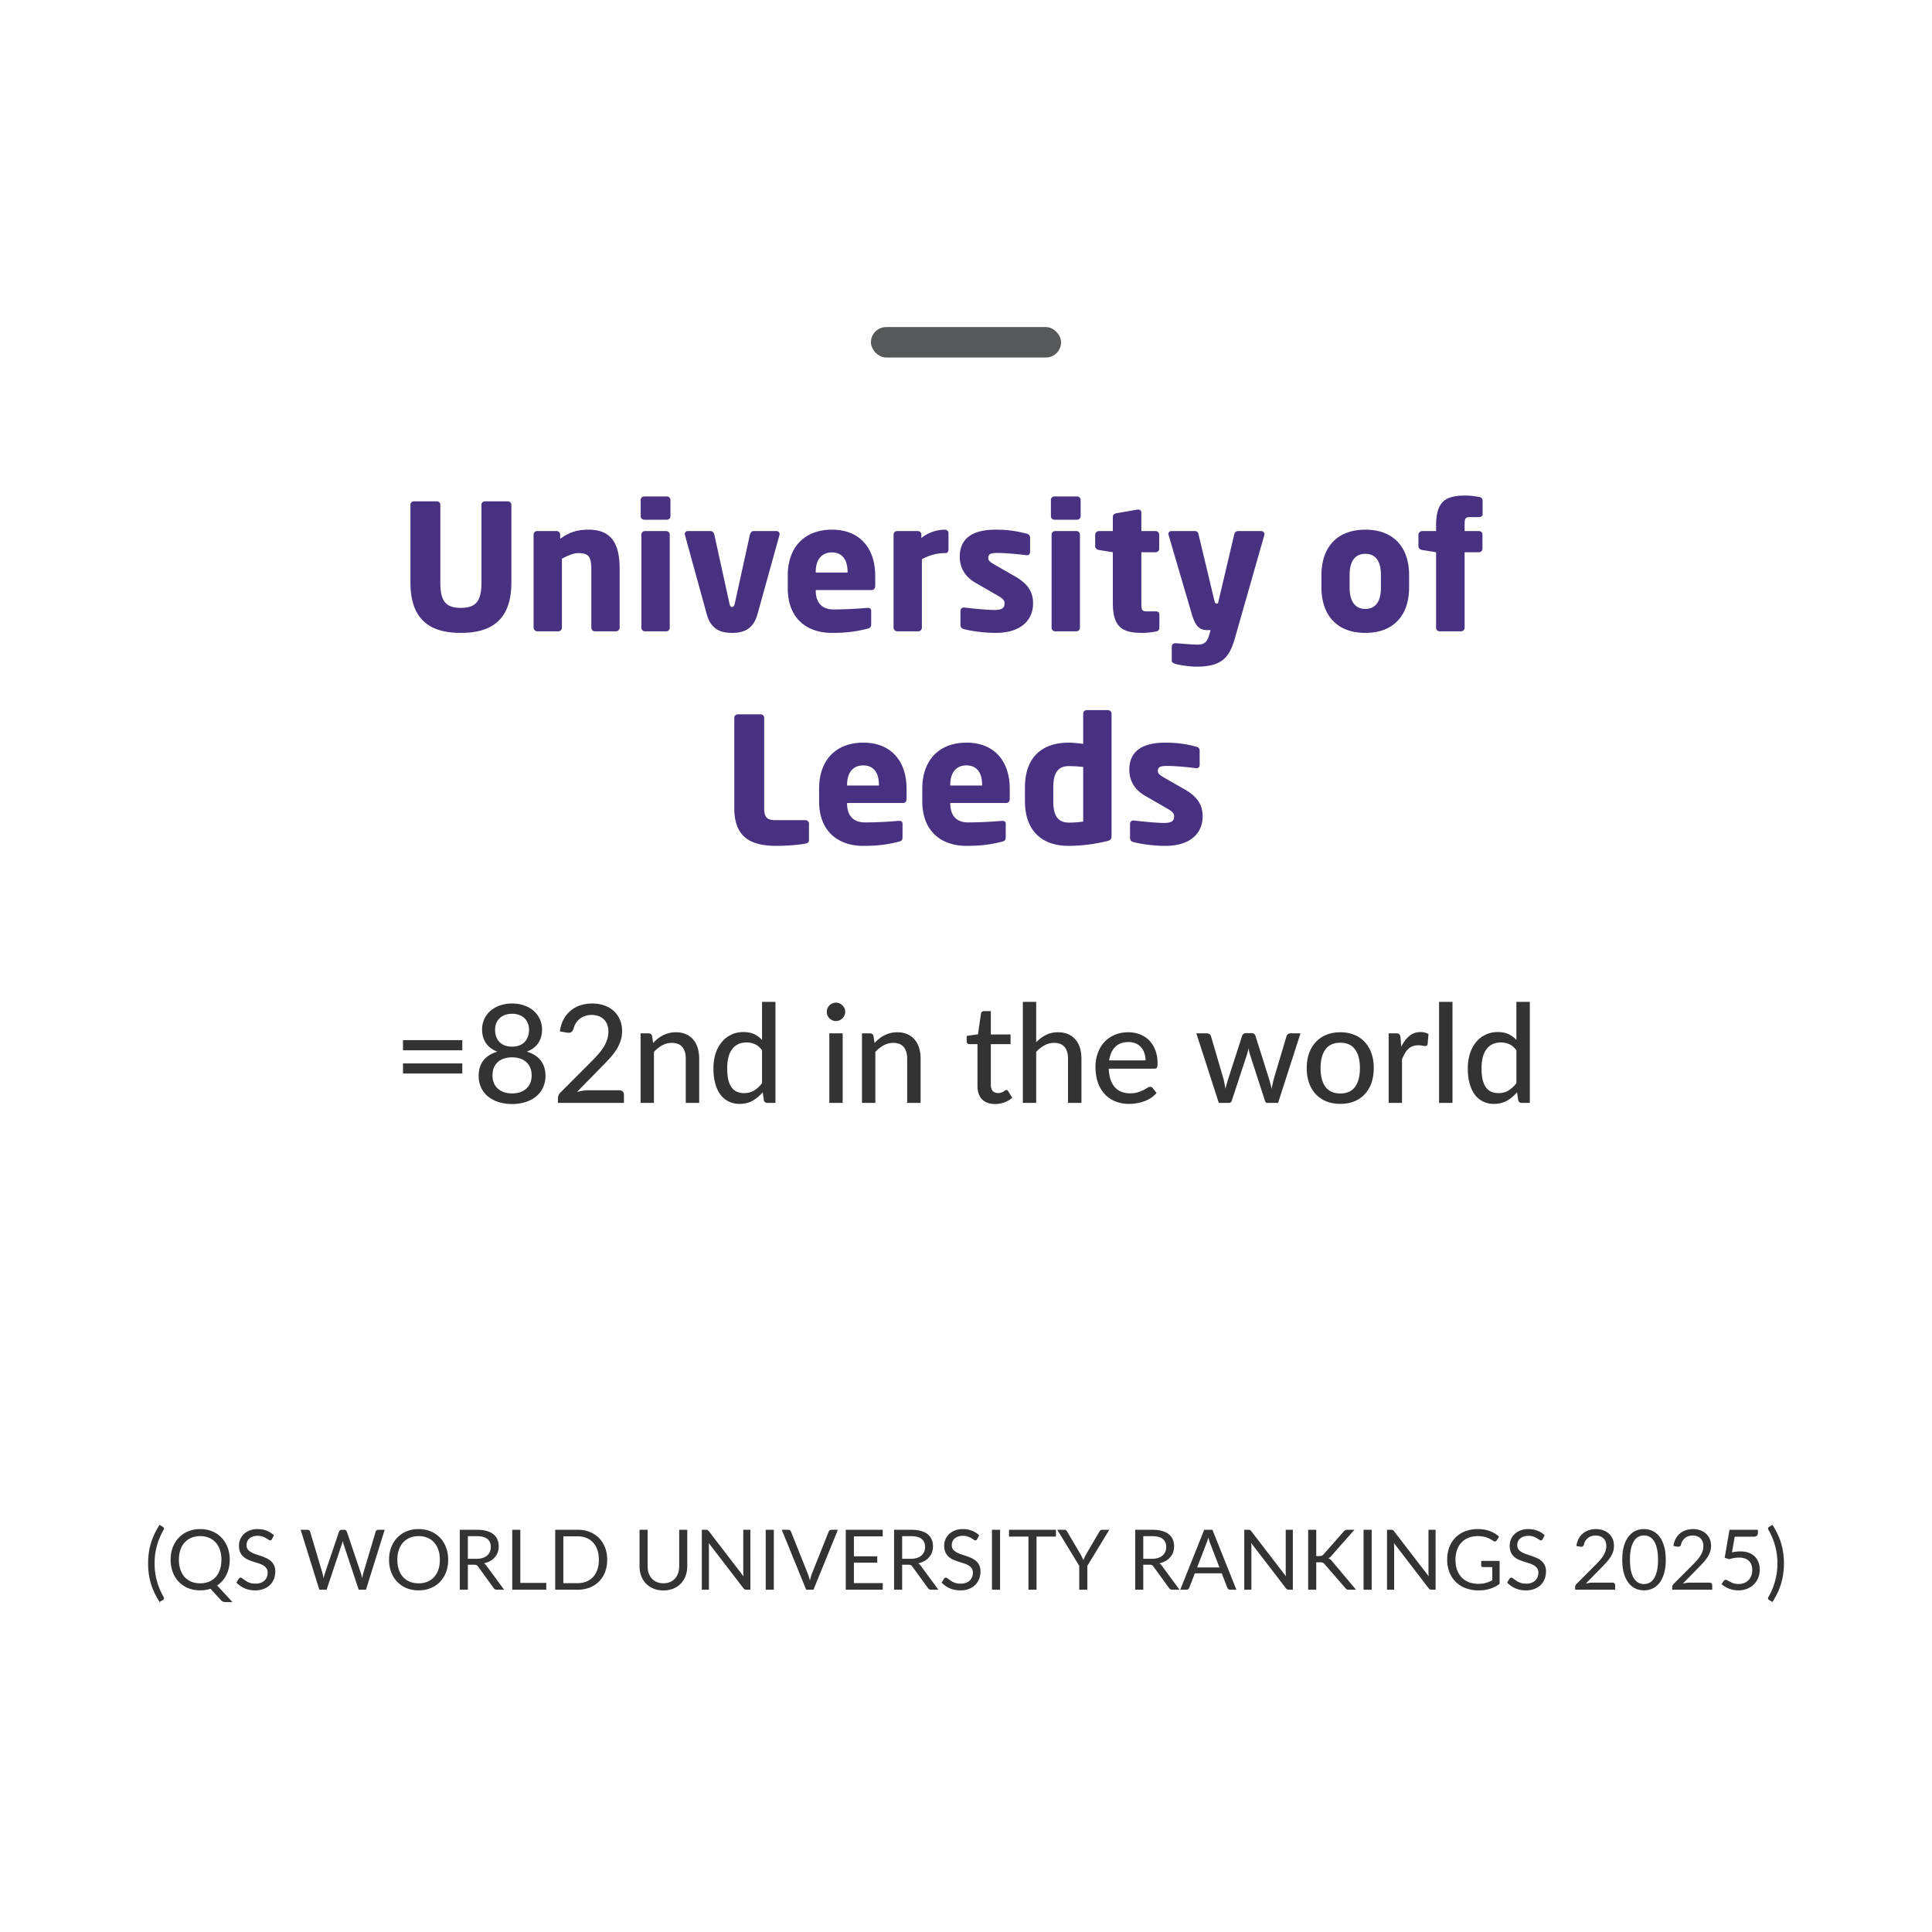
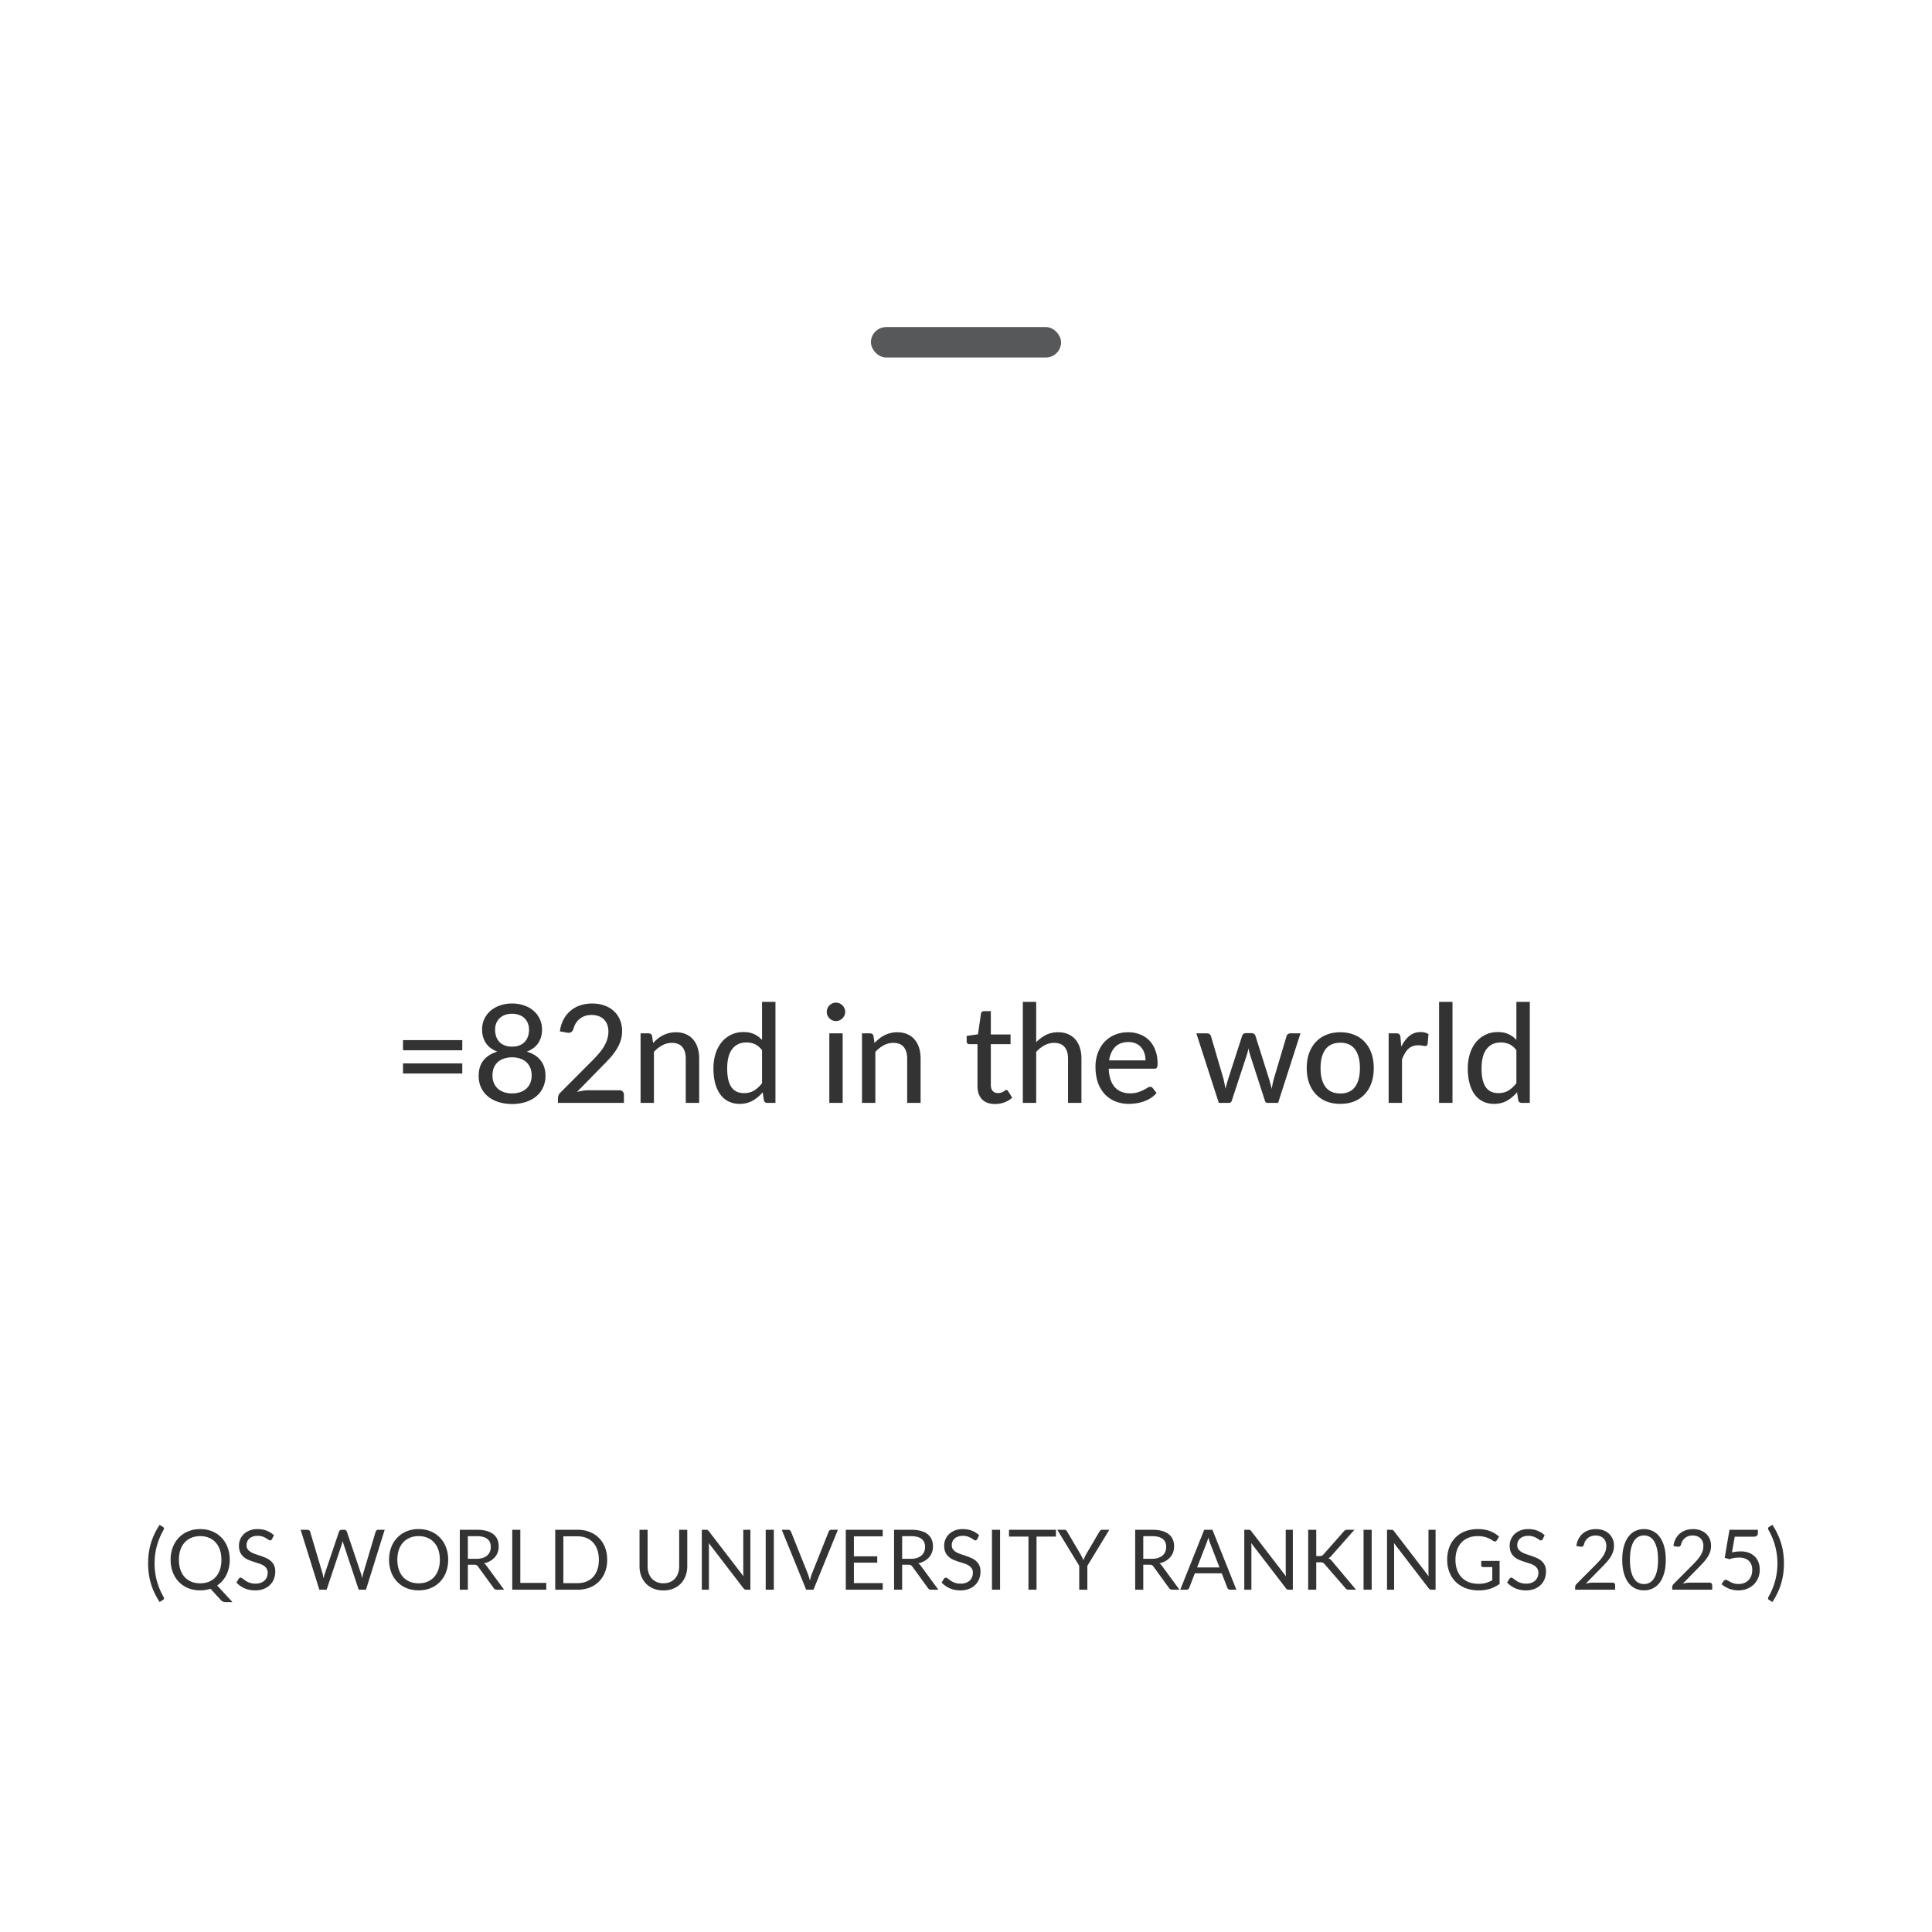
<svg xmlns="http://www.w3.org/2000/svg" width="254" height="254" fill="none">
  <rect width="25" height="4" x="114.5" y="43" fill="#57585A" rx="2" />
-   <path fill="#493182" d="M67.23 76.583c0 5.244-2.99 6.624-6.647 6.624s-6.623-1.38-6.623-6.624V66.348c0-.253.206-.437.46-.437h3.012c.253 0 .46.184.46.437v10.235c0 2.346.621 3.335 2.691 3.335s2.715-.989 2.715-3.335V66.348c0-.253.206-.437.46-.437h2.99c.252 0 .483.184.483.437v10.235Zm14.236 5.934c0 .253-.23.483-.483.483H78.2c-.253 0-.46-.23-.46-.483v-7.659c0-1.61-.299-2.139-1.702-2.139-.667 0-1.38.322-2.162.736v9.062c0 .253-.207.483-.46.483h-2.783a.502.502 0 0 1-.483-.483V70.281c0-.253.207-.46.46-.46h2.576c.253 0 .46.207.46.46v.552c1.265-.897 2.277-1.196 3.749-1.196 3.335 0 4.071 2.323 4.071 5.221v7.659Zm6.677-14.651c0 .253-.207.46-.46.46h-2.99a.461.461 0 0 1-.46-.46v-2.139c0-.253.207-.46.46-.46h2.99c.253 0 .46.207.46.46v2.139Zm-.092 14.674c0 .253-.207.46-.46.46h-2.806a.461.461 0 0 1-.46-.46V70.281c0-.253.207-.46.46-.46h2.806c.253 0 .46.207.46.46V82.54Zm14.445-12.328c0 .046 0 .092-.023.138l-2.898 10.442c-.575 2.047-1.978 2.415-3.335 2.415s-2.737-.368-3.312-2.415L90.053 70.35c-.023-.046-.023-.092-.023-.138 0-.23.16-.391.368-.391h3.036c.23 0 .414.207.483.483l1.978 9.016c.069.345.184.483.345.483.16 0 .299-.138.368-.483l1.978-9.016c.069-.276.253-.483.483-.483h3.036c.207 0 .391.161.391.391Zm12.568 6.808c0 .345-.184.552-.483.552h-7.337v.046c0 1.311.552 2.507 2.369 2.507a55.42 55.42 0 0 0 4.416-.207h.069c.253 0 .437.115.437.368v1.748c0 .368-.092.529-.483.621-1.472.368-2.714.552-4.715.552-2.783 0-5.773-1.472-5.773-5.911v-1.61c0-3.703 2.162-6.049 5.819-6.049 3.772 0 5.681 2.576 5.681 6.049v1.334Zm-3.634-1.748v-.092c0-1.702-.782-2.553-2.07-2.553-1.265 0-2.116.874-2.116 2.553v.092h4.186Zm13.267-2.99c0 .207-.138.437-.345.437h-.184c-1.127 0-2.116.345-2.967.805v8.993c0 .253-.207.483-.46.483h-2.783a.502.502 0 0 1-.483-.483V70.281c0-.253.207-.46.46-.46h2.737c.253 0 .46.207.46.46v.46c.851-.713 2.001-1.104 3.105-1.104.253 0 .46.207.46.46v2.185Zm11.12 7.061c0 2.162-1.564 3.864-4.922 3.864-1.265 0-3.013-.184-4.186-.506-.276-.069-.437-.253-.437-.529v-1.863c0-.23.161-.437.437-.437h.092c1.242.161 3.174.322 3.91.322 1.104 0 1.357-.299 1.357-.897 0-.345-.207-.598-.851-.966l-2.99-1.725c-1.288-.736-2.047-1.909-2.047-3.404 0-2.323 1.541-3.565 4.715-3.565 1.817 0 2.921.23 4.094.529.276.069.437.253.437.529v1.863c0 .276-.161.437-.391.437h-.069c-.667-.092-2.645-.299-3.818-.299-.897 0-1.219.138-1.219.667 0 .345.253.529.713.805l2.852 1.633c1.909 1.104 2.323 2.3 2.323 3.542Zm6.255-11.477c0 .253-.207.46-.46.46h-2.99a.461.461 0 0 1-.46-.46v-2.139c0-.253.207-.46.46-.46h2.99c.253 0 .46.207.46.46v2.139Zm-.092 14.674c0 .253-.207.46-.46.46h-2.806a.461.461 0 0 1-.46-.46V70.281c0-.253.207-.46.46-.46h2.806c.253 0 .46.207.46.46V82.54Zm10.443.023c0 .23-.161.414-.437.46-.69.115-1.15.184-1.817.184-2.53 0-3.864-.667-3.864-3.933v-6.67l-1.84-.299c-.253-.046-.483-.23-.483-.483v-1.518c0-.253.23-.483.483-.483h1.84v-1.886c0-.253.207-.414.46-.46l2.806-.483h.069c.23 0 .414.161.414.391v2.438h1.886c.253 0 .46.207.46.46v1.863c0 .253-.207.46-.46.46h-1.886v6.693c0 .92.069 1.081.759 1.081h1.127c.299 0 .483.138.483.391v1.794Zm13.82-12.328c0 .046-.023.069-.023.115l-3.864 13.547c-.713 2.484-1.656 3.749-5.037 3.749-.851 0-2.208-.184-2.783-.368-.253-.092-.483-.161-.483-.414v-1.863c0-.253.207-.437.46-.437h.046c.759.046 2.116.184 2.875.184.828 0 1.242-.276 1.518-1.196l.207-.713h-.345c-.851 0-1.564-.138-2.139-2.139l-3.036-10.35c-.023-.069-.023-.115-.023-.161 0-.23.138-.368.46-.368h3.059c.23 0 .391.207.437.437l2.07 8.648c.069.322.138.437.276.437h.207l2.139-9.085c.046-.23.23-.437.483-.437h3.059c.23 0 .437.184.437.414Zm19.011 6.992c0 3.657-2.024 5.98-5.75 5.98s-5.773-2.323-5.773-5.98v-1.61c0-3.657 2.047-5.98 5.773-5.98 3.726 0 5.75 2.323 5.75 5.98v1.61Zm-3.703 0v-1.61c0-1.863-.713-2.806-2.047-2.806s-2.07.943-2.07 2.806v1.61c0 1.863.736 2.829 2.07 2.829 1.334 0 2.047-.966 2.047-2.829Zm13.37-9.637c0 .253-.184.391-.483.391h-1.127c-.69 0-.759.161-.759 1.081v.759h1.886c.253 0 .46.207.46.46v1.863c0 .253-.207.46-.46.46h-1.886v9.936c0 .253-.207.46-.46.46h-2.829a.461.461 0 0 1-.46-.46v-9.936l-1.84-.299c-.253-.046-.483-.23-.483-.483v-1.518c0-.253.23-.483.483-.483h1.84v-.736c0-3.266 1.334-3.933 3.864-3.933.667 0 1.127.069 1.817.184.276.046.437.23.437.46v1.794Zm-88.564 42.835c0 .299-.138.414-.46.483-.759.161-2.53.299-3.749.299-2.967 0-5.612-.759-5.612-4.945V94.371c0-.253.207-.46.46-.46h3.013c.253 0 .46.207.46.46v11.891c0 1.196.391 1.564 1.472 1.564h3.956c.253 0 .46.207.46.46v2.139Zm12.828-5.405c0 .345-.184.552-.483.552h-7.337v.046c0 1.311.552 2.507 2.369 2.507a55.42 55.42 0 0 0 4.416-.207h.069c.253 0 .437.115.437.368v1.748c0 .368-.092.529-.483.621-1.472.368-2.714.552-4.715.552-2.783 0-5.773-1.472-5.773-5.911v-1.61c0-3.703 2.162-6.049 5.819-6.049 3.772 0 5.681 2.576 5.681 6.049v1.334Zm-3.634-1.748v-.092c0-1.702-.782-2.553-2.07-2.553-1.265 0-2.116.874-2.116 2.553v.092h4.186Zm17.201 1.748c0 .345-.184.552-.483.552h-7.337v.046c0 1.311.552 2.507 2.369 2.507a55.42 55.42 0 0 0 4.416-.207h.069c.253 0 .437.115.437.368v1.748c0 .368-.092.529-.483.621-1.472.368-2.714.552-4.715.552-2.783 0-5.773-1.472-5.773-5.911v-1.61c0-3.703 2.162-6.049 5.819-6.049 3.772 0 5.681 2.576 5.681 6.049v1.334Zm-3.634-1.748v-.092c0-1.702-.782-2.553-2.07-2.553-1.265 0-2.116.874-2.116 2.553v.092h4.186Zm17.016 6.67c0 .368-.092.529-.713.667a21.614 21.614 0 0 1-4.899.598c-3.726 0-5.773-2.162-5.773-5.888v-1.794c0-3.611 1.886-5.888 5.773-5.888.46 0 1.219.069 1.886.161v-3.979c0-.253.207-.46.46-.46h2.783c.253 0 .483.207.483.46v16.123Zm-3.726-1.932v-7.176a17.292 17.292 0 0 0-1.886-.115c-1.633 0-2.047 1.196-2.047 2.806v1.794c0 1.633.414 2.829 2.047 2.829.759 0 1.449-.069 1.886-.138Zm15.702-.667c0 2.162-1.564 3.864-4.922 3.864-1.265 0-3.013-.184-4.186-.506-.276-.069-.437-.253-.437-.529v-1.863c0-.23.161-.437.437-.437h.092c1.242.161 3.174.322 3.91.322 1.104 0 1.357-.299 1.357-.897 0-.345-.207-.598-.851-.966l-2.99-1.725c-1.288-.736-2.047-1.909-2.047-3.404 0-2.323 1.541-3.565 4.715-3.565 1.817 0 2.921.23 4.094.529.276.069.437.253.437.529v1.863c0 .276-.161.437-.391.437h-.069c-.667-.092-2.645-.299-3.818-.299-.897 0-1.219.138-1.219.667 0 .345.253.529.713.805l2.852 1.633c1.909 1.104 2.323 2.3 2.323 3.542Z" />
  <path fill="#333" d="M52.983 139.807h7.794v1.332h-7.794v-1.332Zm0-3.06h7.794v1.332h-7.794v-1.332Zm14.339 7.002c.408 0 .77-.057 1.089-.171.318-.114.588-.273.81-.477.222-.21.39-.459.504-.747.114-.288.17-.603.17-.945 0-.42-.068-.78-.206-1.08a2.022 2.022 0 0 0-.558-.747 2.19 2.19 0 0 0-.82-.432 3.348 3.348 0 0 0-.99-.144 3.38 3.38 0 0 0-.998.144 2.19 2.19 0 0 0-.82.432c-.233.192-.42.441-.557.747-.132.3-.198.66-.198 1.08 0 .342.057.657.17.945.115.288.283.537.505.747.222.204.492.363.81.477.318.114.68.171 1.089.171Zm0-10.467c-.372 0-.7.057-.981.171a1.926 1.926 0 0 0-.693.45 1.939 1.939 0 0 0-.423.666 2.39 2.39 0 0 0-.135.81c0 .282.039.558.117.828.084.264.213.501.387.711.18.204.41.369.693.495.282.126.627.189 1.035.189.402 0 .744-.063 1.026-.189.288-.126.519-.291.693-.495.18-.21.309-.447.387-.711.084-.27.126-.546.126-.828 0-.288-.048-.558-.144-.81a1.832 1.832 0 0 0-1.116-1.116 2.535 2.535 0 0 0-.972-.171Zm1.935 4.977c.804.24 1.413.627 1.827 1.161.42.534.63 1.209.63 2.025a3.53 3.53 0 0 1-.324 1.53c-.21.456-.51.846-.9 1.17a4.134 4.134 0 0 1-1.386.738 5.785 5.785 0 0 1-1.782.261 5.785 5.785 0 0 1-1.782-.261 4.238 4.238 0 0 1-1.395-.738 3.44 3.44 0 0 1-.9-1.17 3.615 3.615 0 0 1-.315-1.53c0-.816.207-1.491.62-2.025.42-.534 1.033-.921 1.837-1.161-.666-.252-1.167-.627-1.503-1.125-.336-.504-.504-1.101-.504-1.791 0-.48.093-.927.279-1.341a3.27 3.27 0 0 1 .8-1.089 3.821 3.821 0 0 1 1.252-.72 4.75 4.75 0 0 1 1.61-.261 4.75 4.75 0 0 1 1.612.261c.486.174.9.414 1.242.72.348.306.615.669.8 1.089.193.414.289.861.289 1.341 0 .69-.168 1.287-.504 1.791-.336.498-.837.873-1.503 1.125Zm12.16 5.076c.192 0 .342.057.45.171a.584.584 0 0 1 .162.432V145h-8.676v-.603c0-.12.024-.246.072-.378a.922.922 0 0 1 .243-.369l4.086-4.095c.342-.342.651-.672.927-.99.276-.318.51-.633.702-.945.192-.318.339-.642.441-.972.108-.33.162-.678.162-1.044 0-.36-.057-.675-.171-.945a1.875 1.875 0 0 0-.468-.684 1.942 1.942 0 0 0-.702-.405 2.744 2.744 0 0 0-.873-.135c-.312 0-.6.045-.864.135-.258.09-.489.216-.693.378a2.24 2.24 0 0 0-.513.576 2.372 2.372 0 0 0-.297.72c-.084.228-.192.381-.324.459-.126.078-.312.096-.558.054l-.918-.162c.084-.6.249-1.128.495-1.584.246-.456.555-.837.927-1.143a3.79 3.79 0 0 1 1.278-.702 5.095 5.095 0 0 1 1.566-.234c.564 0 1.083.084 1.557.252.48.162.894.399 1.242.711.348.312.621.693.819 1.143.198.444.297.948.297 1.512 0 .48-.072.927-.216 1.341-.138.408-.33.798-.576 1.17-.24.372-.522.735-.846 1.089a32.7 32.7 0 0 1-1.017 1.062l-3.276 3.348c.252-.066.504-.12.756-.162.258-.042.501-.063.729-.063h4.077Zm4.447-6.21c.198-.21.405-.402.621-.576a3.792 3.792 0 0 1 1.467-.729c.282-.072.582-.108.9-.108.504 0 .945.084 1.323.252.384.168.705.405.963.711.258.3.453.663.585 1.089.132.426.198.897.198 1.413V145h-1.764v-5.823c0-.654-.15-1.161-.45-1.521-.3-.366-.759-.549-1.377-.549-.45 0-.873.108-1.269.324a4.16 4.16 0 0 0-1.089.864V145h-1.755v-9.144h1.053c.246 0 .4.117.46.351l.134.918Zm14.321.945c-.288-.378-.6-.642-.936-.792a2.668 2.668 0 0 0-1.116-.225c-.804 0-1.428.291-1.872.873-.438.576-.657 1.419-.657 2.529 0 .582.048 1.08.144 1.494.102.408.246.744.432 1.008.192.258.426.45.702.576.276.12.588.18.936.18.51 0 .95-.114 1.323-.342.372-.228.72-.549 1.044-.963v-4.338Zm1.764-6.354V145h-1.062c-.246 0-.399-.117-.459-.351l-.153-1.053a4.9 4.9 0 0 1-1.332 1.116c-.492.276-1.062.414-1.71.414a3.25 3.25 0 0 1-1.422-.306 3.013 3.013 0 0 1-1.08-.891c-.3-.396-.531-.885-.693-1.467-.162-.582-.243-1.251-.243-2.007 0-.678.09-1.308.27-1.89a4.52 4.52 0 0 1 .783-1.512 3.645 3.645 0 0 1 1.242-.999c.486-.246 1.035-.369 1.647-.369.552 0 1.02.09 1.404.27.39.18.738.435 1.044.765v-5.004h1.764Zm8.837 4.14V145h-1.755v-9.144h1.755Zm.333-2.826c0 .162-.033.318-.099.468a1.324 1.324 0 0 1-.27.387 1.256 1.256 0 0 1-.387.261 1.249 1.249 0 0 1-.927 0 1.417 1.417 0 0 1-.387-.261 1.417 1.417 0 0 1-.261-.387 1.249 1.249 0 0 1 0-.936c.066-.15.153-.279.261-.387.114-.114.243-.201.387-.261.144-.066.297-.099.459-.099.162 0 .318.033.468.099.15.06.279.147.387.261.114.108.204.237.27.387.066.144.099.3.099.468Zm3.855 4.095c.198-.21.405-.402.621-.576a3.792 3.792 0 0 1 1.467-.729c.282-.072.582-.108.9-.108.504 0 .945.084 1.323.252.384.168.705.405.963.711.258.3.453.663.585 1.089.132.426.198.897.198 1.413V145h-1.764v-5.823c0-.654-.15-1.161-.45-1.521-.3-.366-.759-.549-1.377-.549-.45 0-.873.108-1.269.324a4.16 4.16 0 0 0-1.089.864V145h-1.755v-9.144h1.053c.246 0 .399.117.459.351l.135.918Zm15.84 8.019c-.738 0-1.308-.207-1.71-.621-.396-.414-.594-1.005-.594-1.773v-5.472h-1.062a.394.394 0 0 1-.261-.09c-.066-.066-.099-.162-.099-.288v-.711l1.485-.207.396-2.727a.413.413 0 0 1 .135-.234.407.407 0 0 1 .27-.09h.891V136h2.592v1.278h-2.592v5.355c0 .36.087.63.261.81.18.174.408.261.684.261.162 0 .3-.021.414-.063.12-.042.222-.087.306-.135a6.71 6.71 0 0 0 .216-.144.292.292 0 0 1 .162-.063c.06 0 .105.015.135.045a.39.39 0 0 1 .108.126l.522.846c-.288.264-.63.468-1.026.612a3.58 3.58 0 0 1-1.233.216Zm5.414-8.127a5.03 5.03 0 0 1 1.269-.945c.468-.24 1.005-.36 1.611-.36.504 0 .945.084 1.323.252.384.168.705.405.963.711.258.3.453.663.585 1.089.132.426.198.897.198 1.413V145h-1.764v-5.823c0-.654-.15-1.161-.45-1.521-.3-.366-.759-.549-1.377-.549-.45 0-.873.108-1.269.324a4.16 4.16 0 0 0-1.089.864V145h-1.755v-13.284h1.755v5.301Zm14.375 2.394a2.92 2.92 0 0 0-.153-.963 2.132 2.132 0 0 0-.432-.765 1.984 1.984 0 0 0-.702-.504 2.373 2.373 0 0 0-.954-.18c-.738 0-1.32.213-1.746.639-.42.426-.687 1.017-.801 1.773h4.788Zm1.449 4.284a3.559 3.559 0 0 1-.747.657c-.282.18-.582.327-.9.441a5.442 5.442 0 0 1-.99.252 6.288 6.288 0 0 1-.999.081 4.8 4.8 0 0 1-1.755-.315 4.025 4.025 0 0 1-1.395-.936 4.41 4.41 0 0 1-.918-1.53c-.216-.612-.324-1.314-.324-2.106 0-.636.099-1.227.297-1.773.198-.552.48-1.032.846-1.44a3.968 3.968 0 0 1 1.359-.963c.534-.234 1.134-.351 1.8-.351a4.13 4.13 0 0 1 1.539.279c.474.18.882.444 1.224.792.342.348.609.777.801 1.287.198.51.297 1.092.297 1.746 0 .27-.03.453-.09.549-.06.09-.171.135-.333.135h-5.994a4.99 4.99 0 0 0 .234 1.431c.138.402.327.738.567 1.008.246.27.537.471.873.603.336.132.711.198 1.125.198.39 0 .726-.045 1.008-.135.288-.09.534-.186.738-.288a5.98 5.98 0 0 0 .522-.297c.144-.09.27-.135.378-.135.144 0 .255.054.333.162l.504.648Zm18.921-7.839L168.03 145h-1.404c-.168 0-.282-.111-.342-.333l-1.926-5.958a7.09 7.09 0 0 1-.225-.891 6.49 6.49 0 0 1-.225.909l-1.953 5.94c-.06.222-.189.333-.387.333h-1.332l-2.952-9.144h1.386c.138 0 .252.033.342.099.096.066.159.15.189.252l1.647 5.616c.054.228.102.45.144.666.042.216.081.432.117.648.054-.216.111-.432.171-.648.066-.216.132-.438.198-.666l1.827-5.652a.443.443 0 0 1 .171-.243.48.48 0 0 1 .306-.099h.765c.132 0 .24.033.324.099.09.06.15.141.18.243l1.782 5.652c.066.228.129.453.189.675.06.216.114.435.162.657a18.48 18.48 0 0 1 .288-1.332l1.674-5.616a.471.471 0 0 1 .18-.252.559.559 0 0 1 .324-.099h1.323Zm5.243-.144c.672 0 1.278.111 1.818.333a3.68 3.68 0 0 1 1.386.945c.384.408.678.903.882 1.485.204.576.306 1.224.306 1.944s-.102 1.371-.306 1.953a4.125 4.125 0 0 1-.882 1.485c-.378.408-.84.723-1.386.945-.54.216-1.146.324-1.818.324-.678 0-1.29-.108-1.836-.324a3.928 3.928 0 0 1-1.386-.945 4.23 4.23 0 0 1-.891-1.485c-.204-.582-.306-1.233-.306-1.953s.102-1.368.306-1.944a4.23 4.23 0 0 1 .891-1.485 3.777 3.777 0 0 1 1.386-.945c.546-.222 1.158-.333 1.836-.333Zm0 8.046c.864 0 1.509-.291 1.935-.873.426-.582.639-1.401.639-2.457 0-1.056-.213-1.875-.639-2.457-.426-.588-1.071-.882-1.935-.882-.876 0-1.53.294-1.962.882-.426.582-.639 1.401-.639 2.457 0 1.056.213 1.875.639 2.457.432.582 1.086.873 1.962.873Zm8.007-6.147c.294-.6.648-1.071 1.062-1.413.414-.342.912-.513 1.494-.513.198 0 .384.024.558.072.18.042.336.108.468.198l-.117 1.323c-.042.162-.141.243-.297.243-.084 0-.21-.015-.378-.045a2.574 2.574 0 0 0-.54-.054c-.282 0-.531.042-.747.126a1.699 1.699 0 0 0-.585.36 2.397 2.397 0 0 0-.45.585 5.62 5.62 0 0 0-.369.783V145h-1.755v-9.144h1.008c.192 0 .321.036.387.108.072.066.123.186.153.36l.108 1.287Zm6.736-5.895V145h-1.764v-13.284h1.764Zm8.401 6.354c-.288-.378-.6-.642-.936-.792a2.668 2.668 0 0 0-1.116-.225c-.804 0-1.428.291-1.872.873-.438.576-.657 1.419-.657 2.529 0 .582.048 1.08.144 1.494.102.408.246.744.432 1.008.192.258.426.45.702.576.276.12.588.18.936.18.51 0 .951-.114 1.323-.342.372-.228.72-.549 1.044-.963v-4.338Zm1.764-6.354V145h-1.062c-.246 0-.399-.117-.459-.351l-.153-1.053c-.39.462-.834.834-1.332 1.116-.492.276-1.062.414-1.71.414a3.25 3.25 0 0 1-1.422-.306 3.013 3.013 0 0 1-1.08-.891c-.3-.396-.531-.885-.693-1.467-.162-.582-.243-1.251-.243-2.007 0-.678.09-1.308.27-1.89a4.52 4.52 0 0 1 .783-1.512 3.645 3.645 0 0 1 1.242-.999c.486-.246 1.035-.369 1.647-.369.552 0 1.02.09 1.404.27.39.18.738.435 1.044.765v-5.004h1.764ZM20.324 205.54c0 .785.1 1.548.297 2.288.202.741.495 1.445.88 2.113.059.113.073.199.044.258a.363.363 0 0 1-.126.149l-.435.264a10.38 10.38 0 0 1-.704-1.254 8.95 8.95 0 0 1-.467-1.249 8.916 8.916 0 0 1-.259-1.26 10.188 10.188 0 0 1-.082-1.309c0-.443.027-.878.082-1.303.055-.425.141-.845.259-1.26a8.89 8.89 0 0 1 .467-1.248c.194-.414.43-.834.704-1.26l.435.27a.36.36 0 0 1 .126.148c.03.059.015.143-.044.253a8.895 8.895 0 0 0-.88 2.112 8.827 8.827 0 0 0-.297 2.288Zm3.197-.478c0 .484.066.918.198 1.303.132.382.319.706.56.974.246.264.541.467.886.61.345.14.728.209 1.15.209.425 0 .81-.069 1.155-.209a2.45 2.45 0 0 0 .88-.61c.242-.268.429-.592.56-.974.133-.385.199-.819.199-1.303s-.066-.919-.198-1.304a2.726 2.726 0 0 0-.561-.973 2.415 2.415 0 0 0-.88-.616 2.988 2.988 0 0 0-1.155-.215c-.422 0-.805.072-1.15.215-.345.143-.64.348-.885.616a2.726 2.726 0 0 0-.561.973c-.132.385-.198.82-.198 1.304Zm7.045 5.566h-.88c-.132 0-.25-.018-.352-.055a.71.71 0 0 1-.28-.192l-1.38-1.508c-.419.14-.872.21-1.36.21-.579 0-1.107-.098-1.583-.292a3.574 3.574 0 0 1-1.227-.831 3.722 3.722 0 0 1-.792-1.27 4.573 4.573 0 0 1-.28-1.628c0-.59.093-1.131.28-1.623a3.72 3.72 0 0 1 .792-1.276c.341-.359.75-.638 1.227-.836a4.09 4.09 0 0 1 1.584-.297c.579 0 1.107.099 1.584.297.48.198.89.477 1.232.836.34.356.605.781.792 1.276.187.492.28 1.033.28 1.623 0 .37-.038.722-.115 1.056a4.086 4.086 0 0 1-.325.935 3.688 3.688 0 0 1-.522.781 3.518 3.518 0 0 1-.693.61l2.018 2.184Zm5.19-8.278a.42.42 0 0 1-.11.127.232.232 0 0 1-.138.038c-.062 0-.135-.031-.22-.093a3.506 3.506 0 0 0-.319-.204 2.358 2.358 0 0 0-.456-.209 1.949 1.949 0 0 0-.644-.093c-.238 0-.449.033-.632.099-.18.062-.332.148-.457.258-.12.11-.212.241-.275.391a1.21 1.21 0 0 0-.093.478c0 .22.053.404.16.55.11.143.252.266.428.369.18.103.382.192.605.269.228.074.459.151.693.231.239.081.47.173.693.275.228.099.43.226.605.38a1.7 1.7 0 0 1 .43.566c.11.224.164.499.164.825 0 .345-.058.67-.176.974-.117.301-.29.563-.517.786-.223.224-.5.4-.83.528a3.02 3.02 0 0 1-1.117.193c-.513 0-.979-.092-1.397-.275a3.304 3.304 0 0 1-1.072-.754l.308-.506a.391.391 0 0 1 .104-.099.255.255 0 0 1 .143-.044c.048 0 .101.021.16.061.062.037.132.084.209.143a7.3 7.3 0 0 0 .264.192c.099.07.21.134.335.193.129.059.273.108.435.148.161.037.343.055.544.055.253 0 .479-.034.677-.104.198-.07.365-.167.5-.292.14-.128.246-.28.32-.456.073-.176.11-.372.11-.589 0-.238-.056-.432-.166-.583a1.307 1.307 0 0 0-.423-.385 2.914 2.914 0 0 0-.605-.258 80.883 80.883 0 0 0-.693-.22 7.908 7.908 0 0 1-.693-.264 2.23 2.23 0 0 1-.605-.385 1.811 1.811 0 0 1-.43-.589c-.106-.238-.159-.531-.159-.88 0-.278.053-.548.16-.808.11-.26.267-.491.473-.693.209-.202.464-.363.764-.484a2.811 2.811 0 0 1 1.045-.182c.44 0 .84.07 1.2.209.362.14.681.341.956.605l-.258.506Zm14.819-1.232L48.115 209h-.957l-1.996-6.012a5.606 5.606 0 0 1-.055-.187 9.259 9.259 0 0 0-.05-.209 7.642 7.642 0 0 1-.11.396L42.94 209h-.956l-2.459-7.882h.886c.095 0 .174.024.236.072a.314.314 0 0 1 .127.181l1.627 5.478c.026.099.05.206.072.319.026.114.05.235.072.363.025-.128.05-.249.076-.363.03-.117.061-.223.094-.319l1.853-5.478a.391.391 0 0 1 .127-.17.358.358 0 0 1 .236-.083h.309c.095 0 .172.024.23.072a.442.442 0 0 1 .133.181l1.847 5.478c.033.096.063.198.088.308.03.11.057.226.083.347a7.47 7.47 0 0 1 .06-.347 4.92 4.92 0 0 1 .072-.308l1.633-5.478a.352.352 0 0 1 .121-.176.376.376 0 0 1 .237-.077h.83Zm8.347 3.944c0 .59-.093 1.133-.28 1.628a3.722 3.722 0 0 1-.792 1.27 3.563 3.563 0 0 1-1.232.831 4.166 4.166 0 0 1-1.584.292c-.58 0-1.108-.098-1.584-.292a3.574 3.574 0 0 1-1.227-.831 3.722 3.722 0 0 1-.792-1.27 4.573 4.573 0 0 1-.28-1.628c0-.59.093-1.131.28-1.623a3.72 3.72 0 0 1 .792-1.276c.341-.359.75-.638 1.227-.836a4.091 4.091 0 0 1 1.584-.297c.58 0 1.107.099 1.584.297.48.198.89.477 1.232.836.34.356.605.781.792 1.276.187.492.28 1.033.28 1.623Zm-1.094 0c0-.484-.066-.919-.198-1.304a2.726 2.726 0 0 0-.561-.973 2.415 2.415 0 0 0-.88-.616 2.988 2.988 0 0 0-1.155-.215c-.422 0-.805.072-1.15.215-.344.143-.64.348-.885.616a2.726 2.726 0 0 0-.561.973c-.132.385-.198.82-.198 1.304 0 .484.066.918.198 1.303.132.382.319.706.56.974.247.264.542.467.886.61.345.14.728.209 1.15.209.425 0 .81-.069 1.155-.209.344-.143.638-.346.88-.61.242-.268.429-.592.56-.974.133-.385.199-.819.199-1.303Zm4.804-.127c.308 0 .58-.036.814-.11.239-.077.437-.183.594-.319a1.33 1.33 0 0 0 .363-.495c.081-.19.121-.401.121-.632 0-.469-.154-.823-.462-1.062-.308-.238-.77-.357-1.386-.357H61.51v2.975h1.122ZM66.273 209h-.946c-.194 0-.337-.075-.429-.226l-2.046-2.816a.572.572 0 0 0-.203-.187c-.07-.04-.18-.06-.33-.06h-.809V209H60.45v-7.882h2.227c.499 0 .93.052 1.293.154.363.099.662.244.896.435.239.191.415.422.528.693.114.268.17.568.17.902 0 .279-.043.539-.131.781-.088.242-.216.46-.385.654a2.258 2.258 0 0 1-.61.49c-.239.136-.51.238-.815.308.136.077.253.189.352.335l2.3 3.13Zm5.544-.897V209h-4.472v-7.882h1.062v6.985h3.41Zm8.01-3.041c0 .59-.094 1.127-.28 1.611a3.568 3.568 0 0 1-.793 1.243 3.539 3.539 0 0 1-1.232.803 4.303 4.303 0 0 1-1.584.281h-2.942v-7.882h2.942c.58 0 1.108.096 1.584.286.48.187.891.455 1.232.803.341.345.605.759.792 1.243.187.484.28 1.022.28 1.612Zm-1.095 0c0-.484-.066-.917-.198-1.298a2.739 2.739 0 0 0-.56-.968 2.39 2.39 0 0 0-.88-.605 3.063 3.063 0 0 0-1.156-.209h-1.875v6.154h1.875c.426 0 .81-.069 1.155-.209.345-.139.638-.339.88-.599.242-.264.43-.587.561-.968.132-.381.198-.814.198-1.298Zm8.488 3.091c.326 0 .618-.055.874-.165.257-.11.473-.264.65-.462a1.97 1.97 0 0 0 .406-.71c.096-.275.143-.577.143-.907v-4.791h1.062v4.791c0 .455-.074.876-.22 1.265a2.91 2.91 0 0 1-.622 1.012 2.832 2.832 0 0 1-.984.665 3.373 3.373 0 0 1-1.31.243c-.483 0-.92-.081-1.308-.243a2.888 2.888 0 0 1-.99-.665 2.976 2.976 0 0 1-.627-1.012 3.636 3.636 0 0 1-.215-1.265v-4.791h1.062v4.785c0 .33.046.633.137.908.096.275.231.511.407.709.18.198.398.354.655.468.26.11.553.165.88.165Zm11.433-7.035V209h-.534a.48.48 0 0 1-.214-.044.543.543 0 0 1-.165-.149l-4.56-5.94a6.872 6.872 0 0 1 .022.517V209h-.935v-7.882h.55a.59.59 0 0 1 .121.011.226.226 0 0 1 .088.028.245.245 0 0 1 .077.055.632.632 0 0 1 .083.088l4.56 5.934a38.548 38.548 0 0 0-.023-.275 6.55 6.55 0 0 1-.005-.258v-5.583h.935Zm3.082 7.882h-1.067v-7.882h1.067V209Zm8.423-7.882L106.946 209h-.957l-3.212-7.882h.853c.095 0 .172.024.231.072a.455.455 0 0 1 .132.181l2.222 5.561c.047.125.093.26.137.407.048.147.09.301.127.462a10.4 10.4 0 0 1 .115-.462c.04-.147.084-.282.132-.407l2.217-5.561a.392.392 0 0 1 .126-.17.359.359 0 0 1 .237-.083h.852Zm5.899 7.013-.006.869h-4.856v-7.882h4.856v.869h-3.789v2.618h3.069v.836h-3.069v2.69h3.795Zm3.67-3.196c.308 0 .579-.036.814-.11a1.7 1.7 0 0 0 .594-.319c.161-.139.282-.304.363-.495.081-.19.121-.401.121-.632 0-.469-.154-.823-.462-1.062-.308-.238-.77-.357-1.386-.357h-1.166v2.975h1.122Zm3.641 4.065h-.946c-.194 0-.337-.075-.429-.226l-2.046-2.816a.57.57 0 0 0-.203-.187c-.07-.04-.18-.06-.33-.06h-.809V209h-1.061v-7.882h2.227c.499 0 .93.052 1.293.154.363.099.661.244.896.435.238.191.414.422.528.693.114.268.171.568.171.902 0 .279-.044.539-.132.781-.088.242-.217.46-.385.654a2.26 2.26 0 0 1-.611.49 2.98 2.98 0 0 1-.814.308c.136.077.253.189.352.335l2.299 3.13Zm5.104-6.65a.424.424 0 0 1-.11.127.234.234 0 0 1-.138.038c-.062 0-.136-.031-.22-.093a3.492 3.492 0 0 0-.319-.204 2.378 2.378 0 0 0-.456-.209 1.952 1.952 0 0 0-.644-.093 1.86 1.86 0 0 0-.632.099c-.18.062-.332.148-.457.258-.121.11-.213.241-.275.391a1.216 1.216 0 0 0-.093.478c0 .22.053.404.159.55.11.143.253.266.429.369.18.103.381.192.605.269.227.074.458.151.693.231.238.081.469.173.693.275.227.099.429.226.605.38.18.154.323.343.429.566.11.224.165.499.165.825 0 .345-.059.67-.176.974-.117.301-.29.563-.517.786-.224.224-.5.4-.83.528a3.024 3.024 0 0 1-1.117.193c-.513 0-.979-.092-1.397-.275a3.302 3.302 0 0 1-1.072-.754l.308-.506a.391.391 0 0 1 .104-.099.256.256 0 0 1 .143-.044c.048 0 .101.021.16.061.062.037.132.084.209.143a7.3 7.3 0 0 0 .264.192 2.215 2.215 0 0 0 .77.341c.161.037.342.055.544.055.253 0 .479-.034.677-.104.198-.07.364-.167.5-.292a1.28 1.28 0 0 0 .319-.456c.073-.176.11-.372.11-.589 0-.238-.055-.432-.165-.583a1.3 1.3 0 0 0-.423-.385 2.921 2.921 0 0 0-.605-.258c-.228-.073-.459-.147-.693-.22a7.836 7.836 0 0 1-.693-.264 2.22 2.22 0 0 1-.605-.385 1.811 1.811 0 0 1-.429-.589c-.107-.238-.16-.531-.16-.88 0-.278.053-.548.16-.808.11-.26.267-.491.473-.693.209-.202.463-.363.764-.484a2.812 2.812 0 0 1 1.045-.182c.44 0 .84.07 1.199.209.363.14.682.341.957.605l-.258.506Zm3.008 6.65h-1.067v-7.882h1.067V209Zm7.345-6.985h-2.552V209h-1.061v-6.985h-2.558v-.897h6.171v.897Zm4.129 3.844V209h-1.067v-3.141l-2.888-4.741h.935c.096 0 .171.024.226.072a.592.592 0 0 1 .143.176l1.804 3.063c.066.129.126.25.181.363.055.11.103.222.143.336.041-.114.086-.226.138-.336.051-.113.108-.234.17-.363l1.799-3.063a.626.626 0 0 1 .137-.171.333.333 0 0 1 .226-.077h.94l-2.887 4.741Zm8.473-.924c.308 0 .58-.036.814-.11.239-.077.437-.183.594-.319.162-.139.283-.304.363-.495.081-.19.121-.401.121-.632 0-.469-.154-.823-.462-1.062-.308-.238-.77-.357-1.386-.357h-1.166v2.975h1.122Zm3.641 4.065h-.946c-.194 0-.337-.075-.429-.226l-2.046-2.816a.57.57 0 0 0-.203-.187c-.07-.04-.18-.06-.33-.06h-.809V209h-1.061v-7.882h2.227c.499 0 .93.052 1.293.154.363.099.662.244.896.435.239.191.415.422.528.693.114.268.171.568.171.902 0 .279-.044.539-.132.781-.088.242-.217.46-.385.654a2.26 2.26 0 0 1-.611.49 2.968 2.968 0 0 1-.814.308c.136.077.253.189.352.335l2.299 3.13Zm5.258-2.926-1.238-3.207a6.653 6.653 0 0 1-.231-.737 6.127 6.127 0 0 1-.236.743l-1.238 3.201h2.943Zm2.222 2.926h-.825a.35.35 0 0 1-.231-.072.43.43 0 0 1-.132-.181l-.737-1.903h-3.537l-.737 1.903a.386.386 0 0 1-.126.176.356.356 0 0 1-.231.077h-.825l3.151-7.882h1.078l3.152 7.882Zm7.422-7.882V209h-.533a.482.482 0 0 1-.215-.044.543.543 0 0 1-.165-.149l-4.559-5.94a8.84 8.84 0 0 1 .022.517V209h-.935v-7.882h.55c.047 0 .088.004.121.011a.228.228 0 0 1 .088.028.257.257 0 0 1 .077.055.657.657 0 0 1 .082.088l4.56 5.934-.022-.275a5.89 5.89 0 0 1-.006-.258v-5.583h.935Zm3.077 3.454h.401a.947.947 0 0 0 .336-.049.629.629 0 0 0 .231-.182l2.623-2.97a.632.632 0 0 1 .231-.198.73.73 0 0 1 .297-.055h.902l-3.003 3.394a1.807 1.807 0 0 1-.214.22.992.992 0 0 1-.215.137.85.85 0 0 1 .27.149c.08.062.159.145.236.247l3.135 3.735h-.924c-.07 0-.13-.004-.181-.011a.59.59 0 0 1-.127-.044.63.63 0 0 1-.099-.072 1.067 1.067 0 0 1-.077-.099l-2.717-3.129a.632.632 0 0 0-.236-.193.944.944 0 0 0-.385-.06h-.484V209h-1.062v-7.882h1.062v3.454Zm7.288 4.428h-1.067v-7.882h1.067V209Zm8.402-7.882V209h-.534a.477.477 0 0 1-.214-.044.543.543 0 0 1-.165-.149l-4.56-5.94a6.522 6.522 0 0 1 .022.517V209h-.935v-7.882h.55c.048 0 .088.004.121.011a.222.222 0 0 1 .088.028.235.235 0 0 1 .077.055.657.657 0 0 1 .083.088l4.559 5.934a16.31 16.31 0 0 0-.022-.275 7.905 7.905 0 0 1-.005-.258v-5.583h.935Zm8.417 4.092v3.025c-.396.286-.82.501-1.271.644a4.948 4.948 0 0 1-1.474.209 4.774 4.774 0 0 1-1.716-.292 3.862 3.862 0 0 1-1.309-.825 3.638 3.638 0 0 1-.83-1.276 4.417 4.417 0 0 1-.292-1.633c0-.601.094-1.15.281-1.645a3.549 3.549 0 0 1 2.079-2.095 4.576 4.576 0 0 1 1.672-.292c.311 0 .601.024.869.072a3.729 3.729 0 0 1 1.375.511c.194.121.375.259.544.413l-.302.484a.329.329 0 0 1-.187.143c-.074.018-.156 0-.248-.055a7.552 7.552 0 0 1-.302-.187 2.498 2.498 0 0 0-.418-.209 3.106 3.106 0 0 0-.578-.176 3.733 3.733 0 0 0-.786-.072c-.444 0-.846.074-1.205.22a2.508 2.508 0 0 0-.918.622 2.712 2.712 0 0 0-.583.979c-.136.381-.204.81-.204 1.287 0 .495.07.939.209 1.331.143.389.345.72.605.995.264.272.583.479.957.622.374.143.794.214 1.26.214.366 0 .691-.04.973-.121.286-.084.565-.199.836-.346v-1.733h-1.226a.244.244 0 0 1-.171-.06.203.203 0 0 1-.06-.149v-.605h2.42Zm5.664-2.86a.41.41 0 0 1-.11.127.228.228 0 0 1-.137.038c-.063 0-.136-.031-.22-.093a3.637 3.637 0 0 0-.319-.204 2.36 2.36 0 0 0-.457-.209 1.946 1.946 0 0 0-.643-.093c-.239 0-.449.033-.633.099a1.34 1.34 0 0 0-.456.258c-.121.11-.213.241-.275.391a1.2 1.2 0 0 0-.094.478c0 .22.053.404.16.55.11.143.253.266.429.369.179.103.381.192.605.269.227.074.458.151.693.231.238.081.469.173.693.275.227.099.429.226.605.38.179.154.322.343.429.566.11.224.165.499.165.825 0 .345-.059.67-.176.974-.118.301-.29.563-.517.786-.224.224-.501.4-.831.528a3.015 3.015 0 0 1-1.116.193c-.514 0-.979-.092-1.397-.275a3.306 3.306 0 0 1-1.073-.754l.308-.506a.395.395 0 0 1 .105-.099.254.254 0 0 1 .143-.044c.047 0 .101.021.159.061.063.037.132.084.209.143a7.3 7.3 0 0 0 .264.192 2.227 2.227 0 0 0 .77.341c.162.037.343.055.545.055.253 0 .478-.034.676-.104.198-.07.365-.167.501-.292.139-.128.245-.28.319-.456.073-.176.11-.372.11-.589 0-.238-.055-.432-.165-.583a1.315 1.315 0 0 0-.424-.385 2.898 2.898 0 0 0-.605-.258 72.794 72.794 0 0 0-.693-.22 8.082 8.082 0 0 1-.693-.264 2.236 2.236 0 0 1-.605-.385 1.811 1.811 0 0 1-.429-.589c-.106-.238-.159-.531-.159-.88 0-.278.053-.548.159-.808.11-.26.268-.491.473-.693.209-.202.464-.363.765-.484a2.808 2.808 0 0 1 1.045-.182c.44 0 .839.07 1.199.209.363.14.682.341.957.605l-.259.506Zm9.178 5.72c.106 0 .191.032.253.094a.328.328 0 0 1 .093.242V209h-5.258v-.336c0-.069.015-.141.044-.214a.635.635 0 0 1 .138-.204l2.524-2.535c.209-.213.4-.416.572-.611.173-.198.319-.396.44-.594.121-.198.215-.397.281-.599.066-.205.099-.424.099-.655 0-.231-.037-.432-.11-.605a1.178 1.178 0 0 0-.748-.687 1.705 1.705 0 0 0-.556-.088c-.201 0-.386.029-.555.088a1.438 1.438 0 0 0-.963 1.089c-.044.128-.104.214-.181.258-.073.041-.178.052-.314.033l-.511-.088c.051-.359.15-.676.297-.951.15-.279.337-.512.561-.699.227-.187.486-.328.775-.423.29-.099.604-.149.941-.149.334 0 .645.05.935.149.29.099.541.244.753.434.213.187.38.417.501.688.121.271.181.579.181.924 0 .293-.044.566-.132.819a3.25 3.25 0 0 1-.357.715 5.3 5.3 0 0 1-.523.666c-.194.216-.401.434-.621.654l-2.079 2.123c.147-.04.295-.071.445-.093.151-.026.296-.039.435-.039h2.64Zm7.002-3.008c0 .689-.075 1.287-.225 1.793-.147.502-.349.918-.605 1.248-.257.33-.561.576-.913.737a2.632 2.632 0 0 1-1.122.243c-.404 0-.779-.081-1.128-.243a2.466 2.466 0 0 1-.902-.737c-.256-.33-.458-.746-.605-1.248-.146-.506-.22-1.104-.22-1.793 0-.689.074-1.287.22-1.793.147-.506.349-.924.605-1.254.257-.334.558-.581.902-.743a2.657 2.657 0 0 1 1.128-.242c.399 0 .773.081 1.122.242.352.162.656.409.913.743.256.33.458.748.605 1.254.15.506.225 1.104.225 1.793Zm-1.017 0c0-.601-.052-1.106-.154-1.513-.099-.41-.235-.74-.407-.99a1.495 1.495 0 0 0-.589-.533 1.56 1.56 0 0 0-1.397 0c-.223.106-.42.284-.588.533-.169.25-.305.58-.407.99-.099.407-.149.912-.149 1.513 0 .601.05 1.105.149 1.512.102.407.238.736.407.985.168.249.365.429.588.539a1.616 1.616 0 0 0 1.397 0c.224-.11.42-.29.589-.539.172-.249.308-.578.407-.985.102-.407.154-.911.154-1.512Zm6.777 3.008c.106 0 .19.032.253.094a.328.328 0 0 1 .093.242V209h-5.258v-.336a.605.605 0 0 1 .182-.418l2.524-2.535c.209-.213.4-.416.572-.611.172-.198.319-.396.44-.594.121-.198.215-.397.281-.599.066-.205.099-.424.099-.655 0-.231-.037-.432-.11-.605a1.185 1.185 0 0 0-.748-.687 1.71 1.71 0 0 0-.556-.088c-.202 0-.387.029-.555.088a1.505 1.505 0 0 0-.451.247 1.42 1.42 0 0 0-.325.369c-.088.143-.15.301-.187.473-.044.128-.104.214-.181.258-.074.041-.178.052-.314.033l-.511-.088c.051-.359.15-.676.297-.951.15-.279.337-.512.561-.699.227-.187.485-.328.775-.423.29-.099.603-.149.941-.149.333 0 .645.05.935.149.289.099.54.244.753.434.213.187.38.417.501.688.121.271.181.579.181.924 0 .293-.044.566-.132.819a3.25 3.25 0 0 1-.357.715c-.151.228-.325.45-.523.666-.194.216-.401.434-.621.654l-2.079 2.123a3.74 3.74 0 0 1 .445-.093c.15-.026.295-.039.435-.039h2.64Zm2.943-3.976a5.438 5.438 0 0 1 1.133-.132c.411 0 .774.06 1.089.181.315.121.577.288.786.501.213.213.373.464.479.753.11.29.165.605.165.946 0 .418-.073.796-.22 1.133a2.533 2.533 0 0 1-.6.869 2.608 2.608 0 0 1-.896.55 3.162 3.162 0 0 1-1.117.193 3.44 3.44 0 0 1-1.265-.253 3.56 3.56 0 0 1-.511-.264 2.94 2.94 0 0 1-.418-.314l.302-.418a.304.304 0 0 1 .259-.143c.073 0 .156.03.247.088.092.055.204.118.336.187.132.07.286.134.462.193.18.055.392.082.638.082.275 0 .522-.044.742-.132.22-.088.409-.212.567-.374.158-.165.279-.361.363-.588.084-.227.126-.482.126-.765a1.89 1.89 0 0 0-.11-.665 1.252 1.252 0 0 0-.324-.506 1.47 1.47 0 0 0-.539-.325 2.26 2.26 0 0 0-.759-.115c-.198 0-.405.016-.622.049-.212.033-.43.087-.654.16l-.616-.182.632-3.685h3.735v.429a.48.48 0 0 1-.132.347c-.084.088-.231.132-.44.132h-2.475l-.363 2.068Zm5.979 1.446c0-.784-.101-1.547-.302-2.288a8.734 8.734 0 0 0-.875-2.112.534.534 0 0 1-.055-.143.218.218 0 0 1 .055-.192.43.43 0 0 1 .083-.066l.434-.27c.275.426.508.846.699 1.26.194.414.35.83.467 1.248.121.415.209.835.264 1.26a10.187 10.187 0 0 1 0 2.612 8.457 8.457 0 0 1-.264 1.26 8.112 8.112 0 0 1-.467 1.249 9.896 9.896 0 0 1-.699 1.254l-.434-.264a.523.523 0 0 1-.083-.066.217.217 0 0 1-.055-.193.524.524 0 0 1 .055-.148 8.724 8.724 0 0 0 .875-2.113c.201-.74.302-1.503.302-2.288Z" />
</svg>